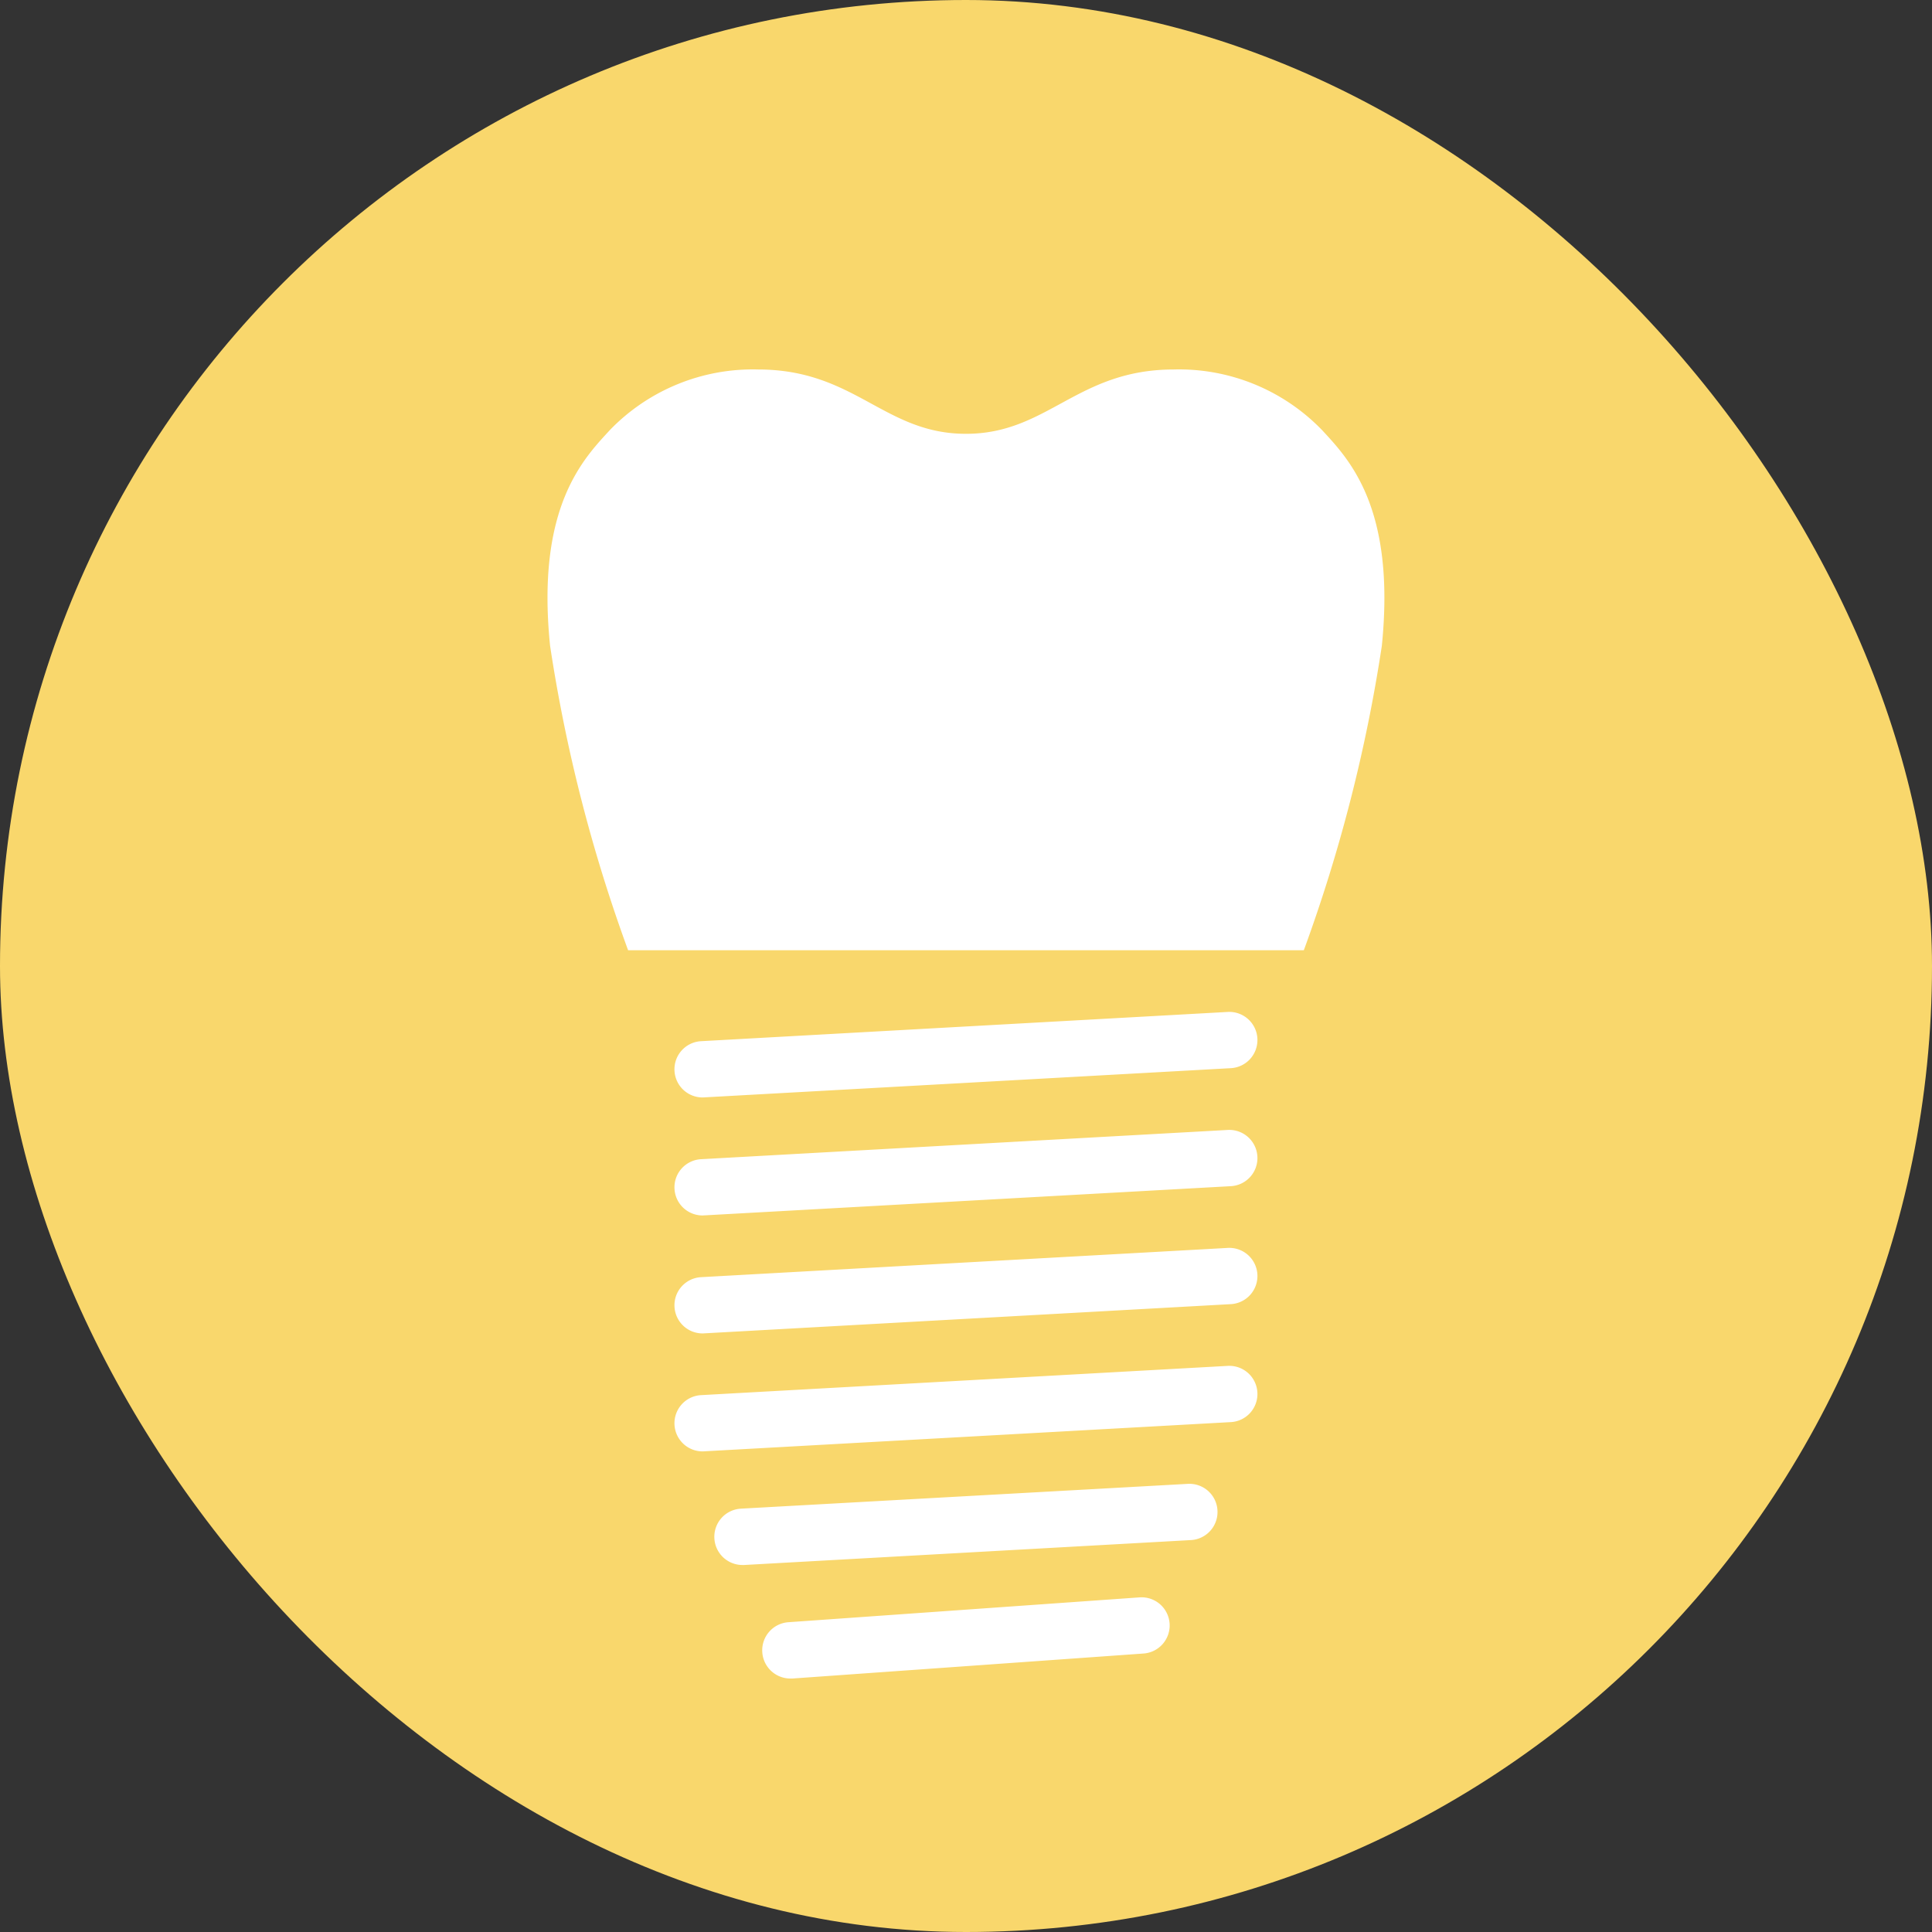
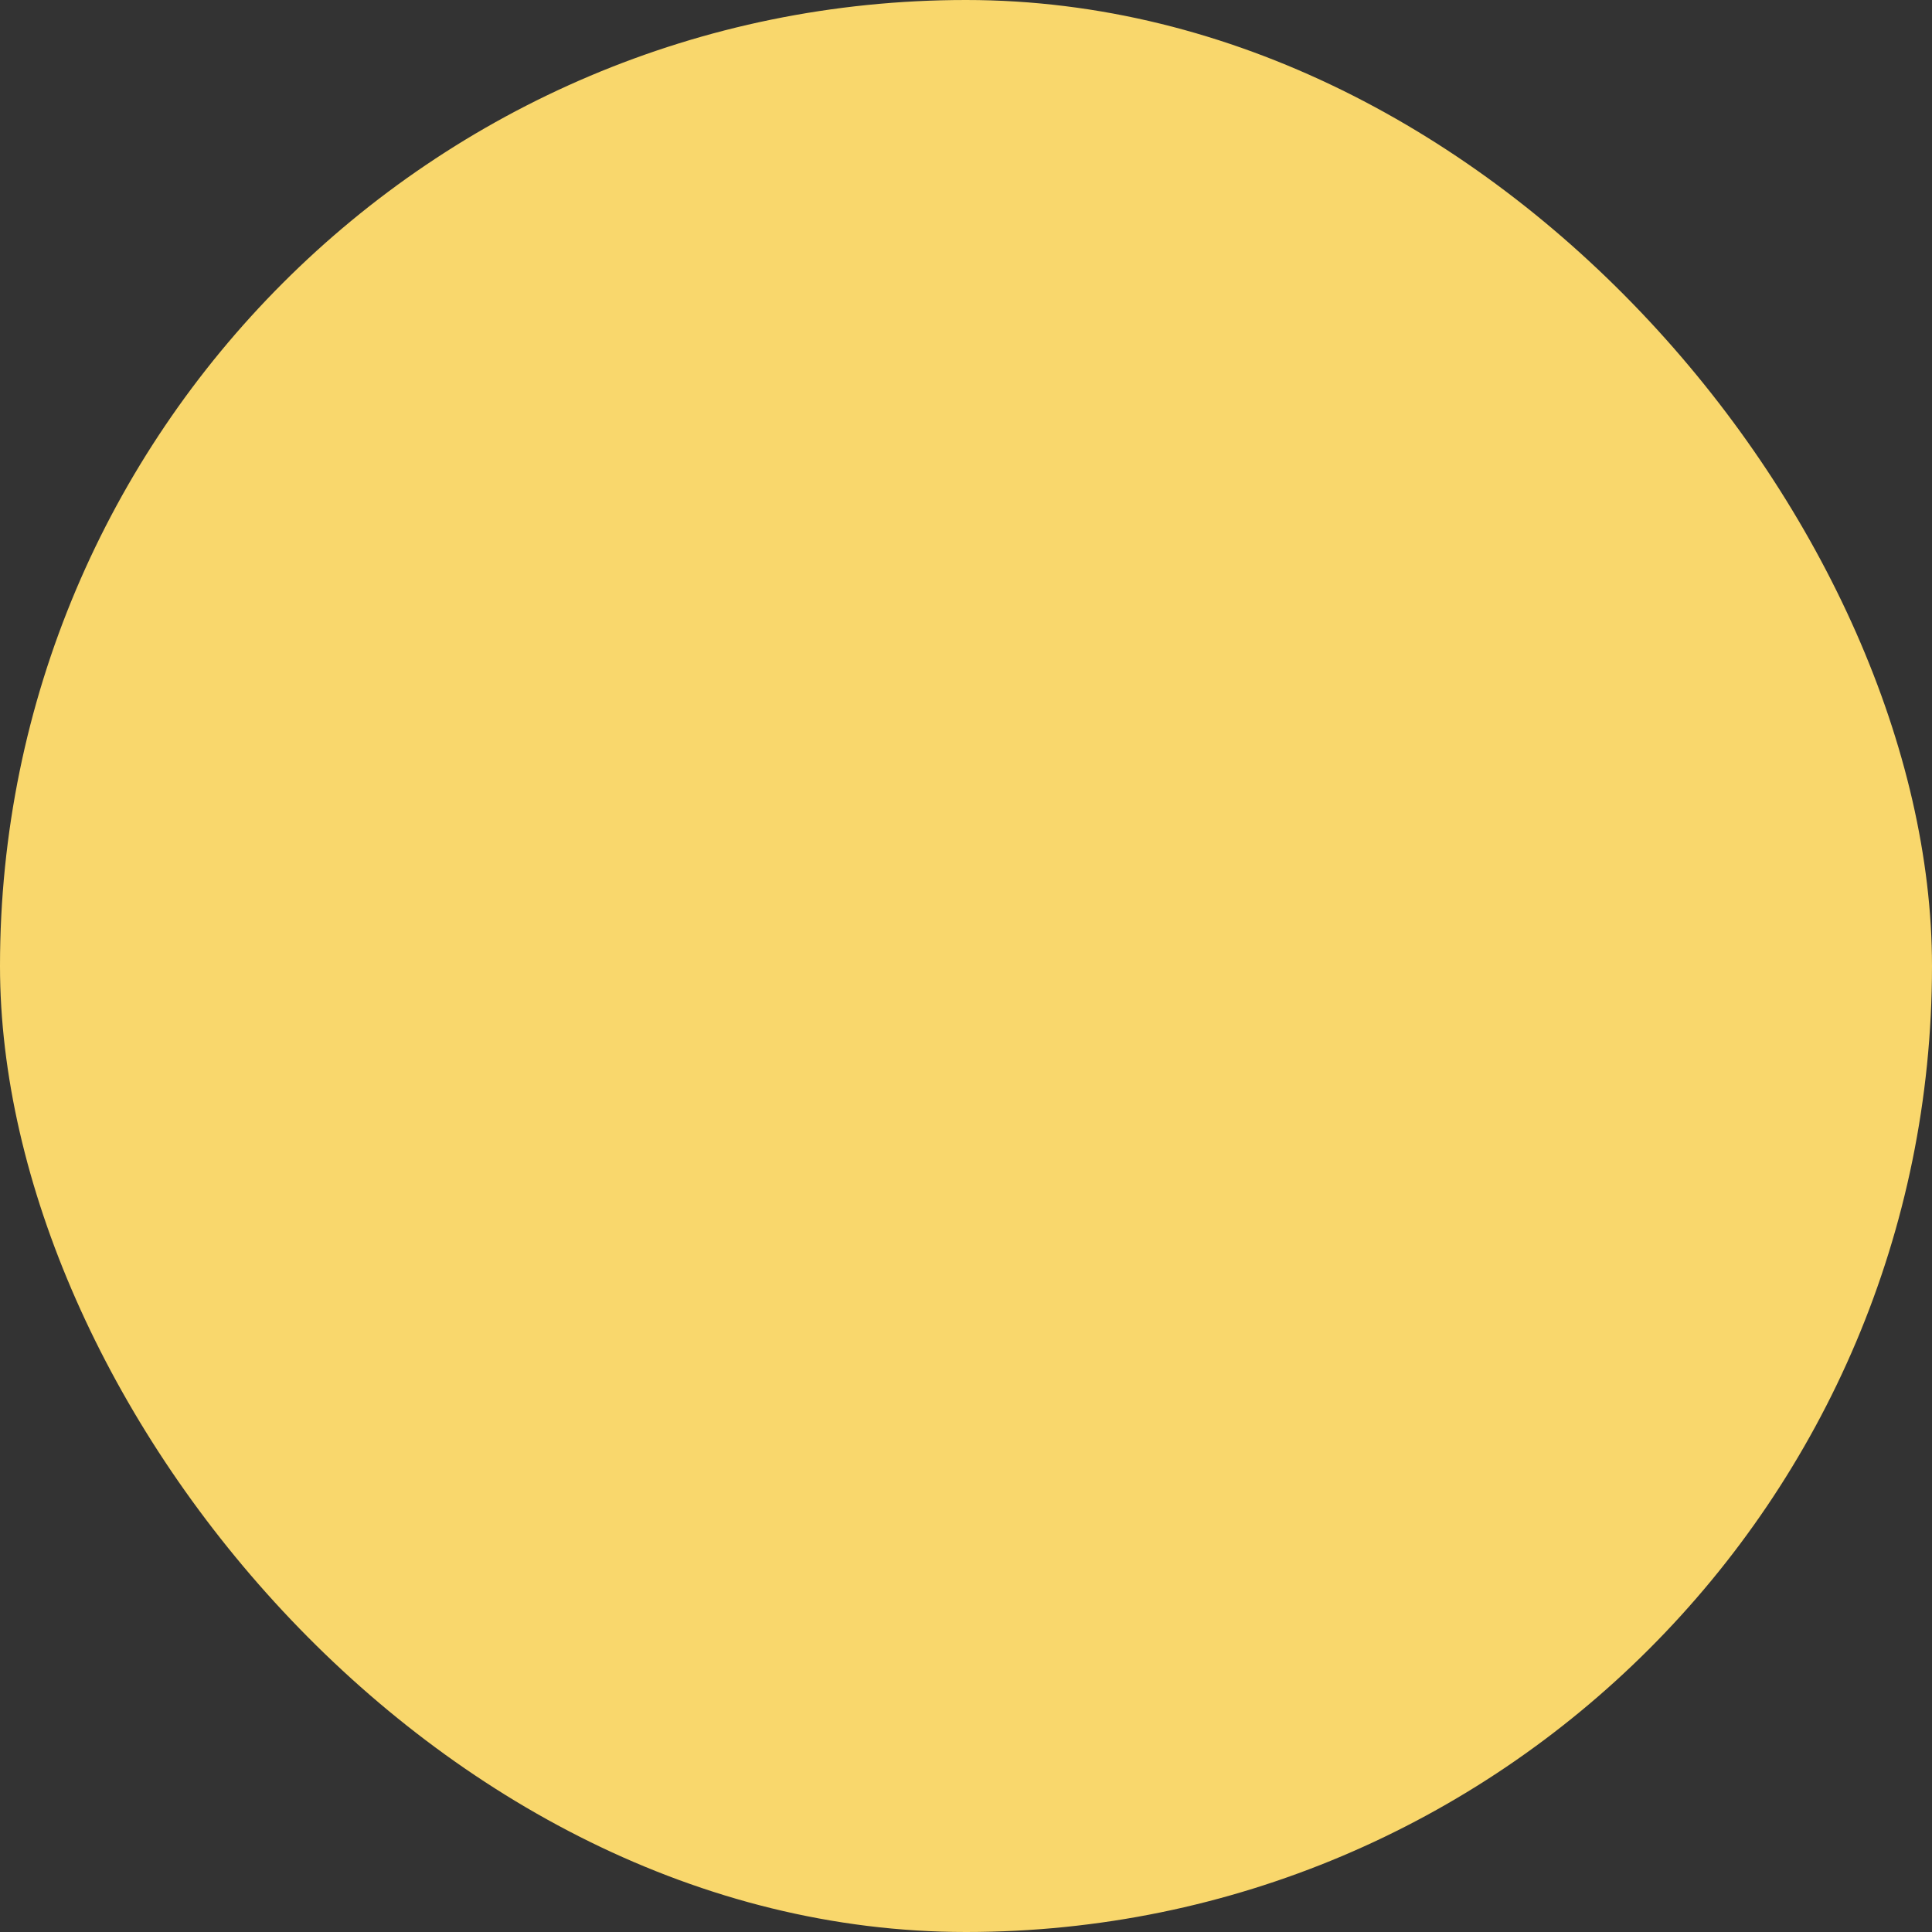
<svg xmlns="http://www.w3.org/2000/svg" width="50" height="50" viewBox="0 0 50 50">
  <rect x="0" y="0" width="50" height="50" fill="#333333" stroke="none" />
  <defs>
    <clipPath id="a">
-       <rect width="21.657" height="33.875" fill="none" />
-     </clipPath>
+       </clipPath>
  </defs>
  <g transform="translate(-550 -830)">
    <rect width="50" height="50" rx="25" transform="translate(550 830)" fill="#f9d76c" />
    <g transform="translate(564.17 839.563)">
      <g clip-path="url(#a)">
-         <path d="M20.034,1.558A5.146,5.146,0,0,0,16.21,0C13.7,0,12.95,1.665,10.829,1.665S7.961,0,5.448,0A5.146,5.146,0,0,0,1.623,1.558C.931,2.309-.3,3.555.066,7.15a40.5,40.5,0,0,0,2.019,7.88H19.573a40.5,40.5,0,0,0,2.019-7.88c.364-3.6-.865-4.841-1.557-5.592" transform="translate(0 -0.001)" fill="#fff" />
        <path d="M-4.272-2.787A.728.728,0,0,1-5-3.475a.728.728,0,0,1,.687-.768L9.317-5a.728.728,0,0,1,.768.687.728.728,0,0,1-.687.768l-13.629.756Z" transform="translate(8.286 24.68)" fill="#fff" />
        <path d="M-4.272-2.787A.728.728,0,0,1-5-3.475a.728.728,0,0,1,.687-.768L9.317-5a.728.728,0,0,1,.768.687.728.728,0,0,1-.687.768l-13.629.756Z" transform="translate(8.286 21.626)" fill="#fff" />
-         <path d="M-4.272-2.787A.728.728,0,0,1-5-3.475a.728.728,0,0,1,.687-.768L9.317-5a.728.728,0,0,1,.768.687.728.728,0,0,1-.687.768l-13.629.756Z" transform="translate(8.286 30.786)" fill="#fff" />
-         <path d="M-4.272-2.787A.728.728,0,0,1-5-3.475a.728.728,0,0,1,.687-.768L9.317-5a.728.728,0,0,1,.768.687.728.728,0,0,1-.687.768l-13.629.756Z" transform="translate(8.286 27.733)" fill="#fff" />
        <path d="M-4.272-2.9A.728.728,0,0,1-5-3.579a.728.728,0,0,1,.675-.778L4.763-5a.728.728,0,0,1,.778.675.728.728,0,0,1-.675.778L-4.22-2.9Z" transform="translate(10.558 36.777)" fill="#fff" />
        <path d="M-4.272-2.9A.728.728,0,0,1-5-3.59a.728.728,0,0,1,.687-.768L7.252-5a.728.728,0,0,1,.768.687.728.728,0,0,1-.687.768L-4.231-2.9Z" transform="translate(9.318 33.839)" fill="#fff" />
      </g>
    </g>
  </g>
</svg>